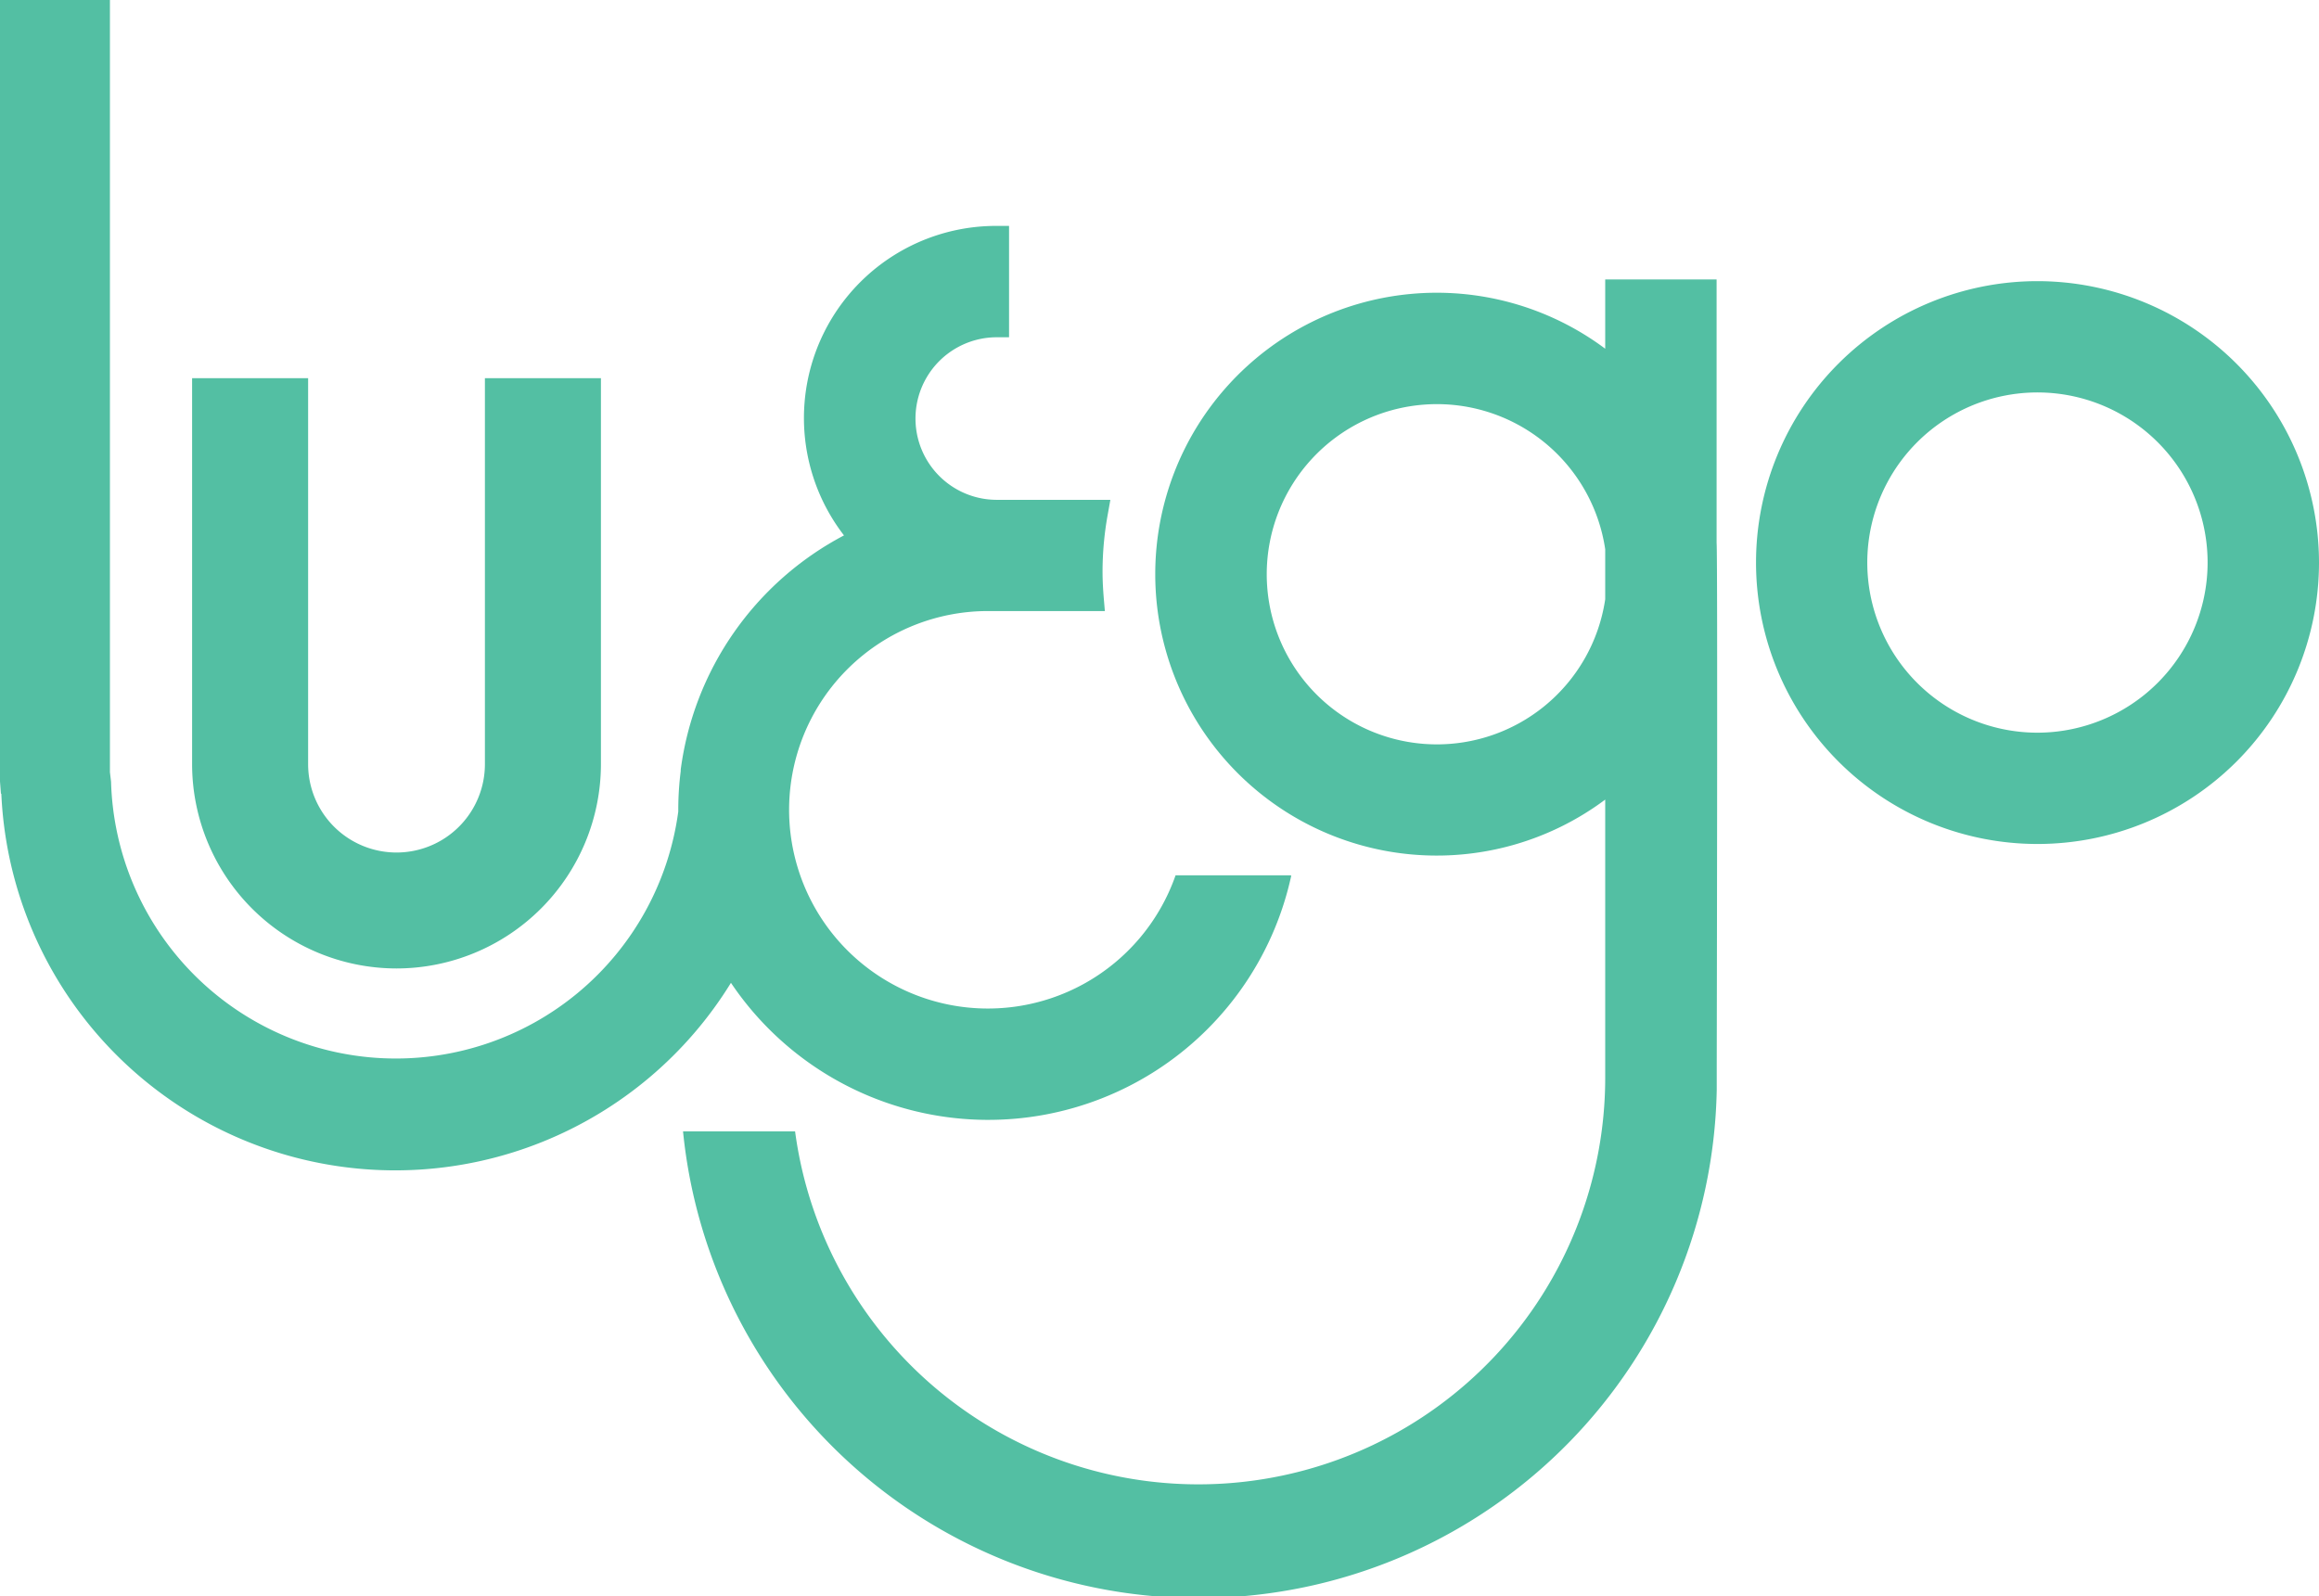
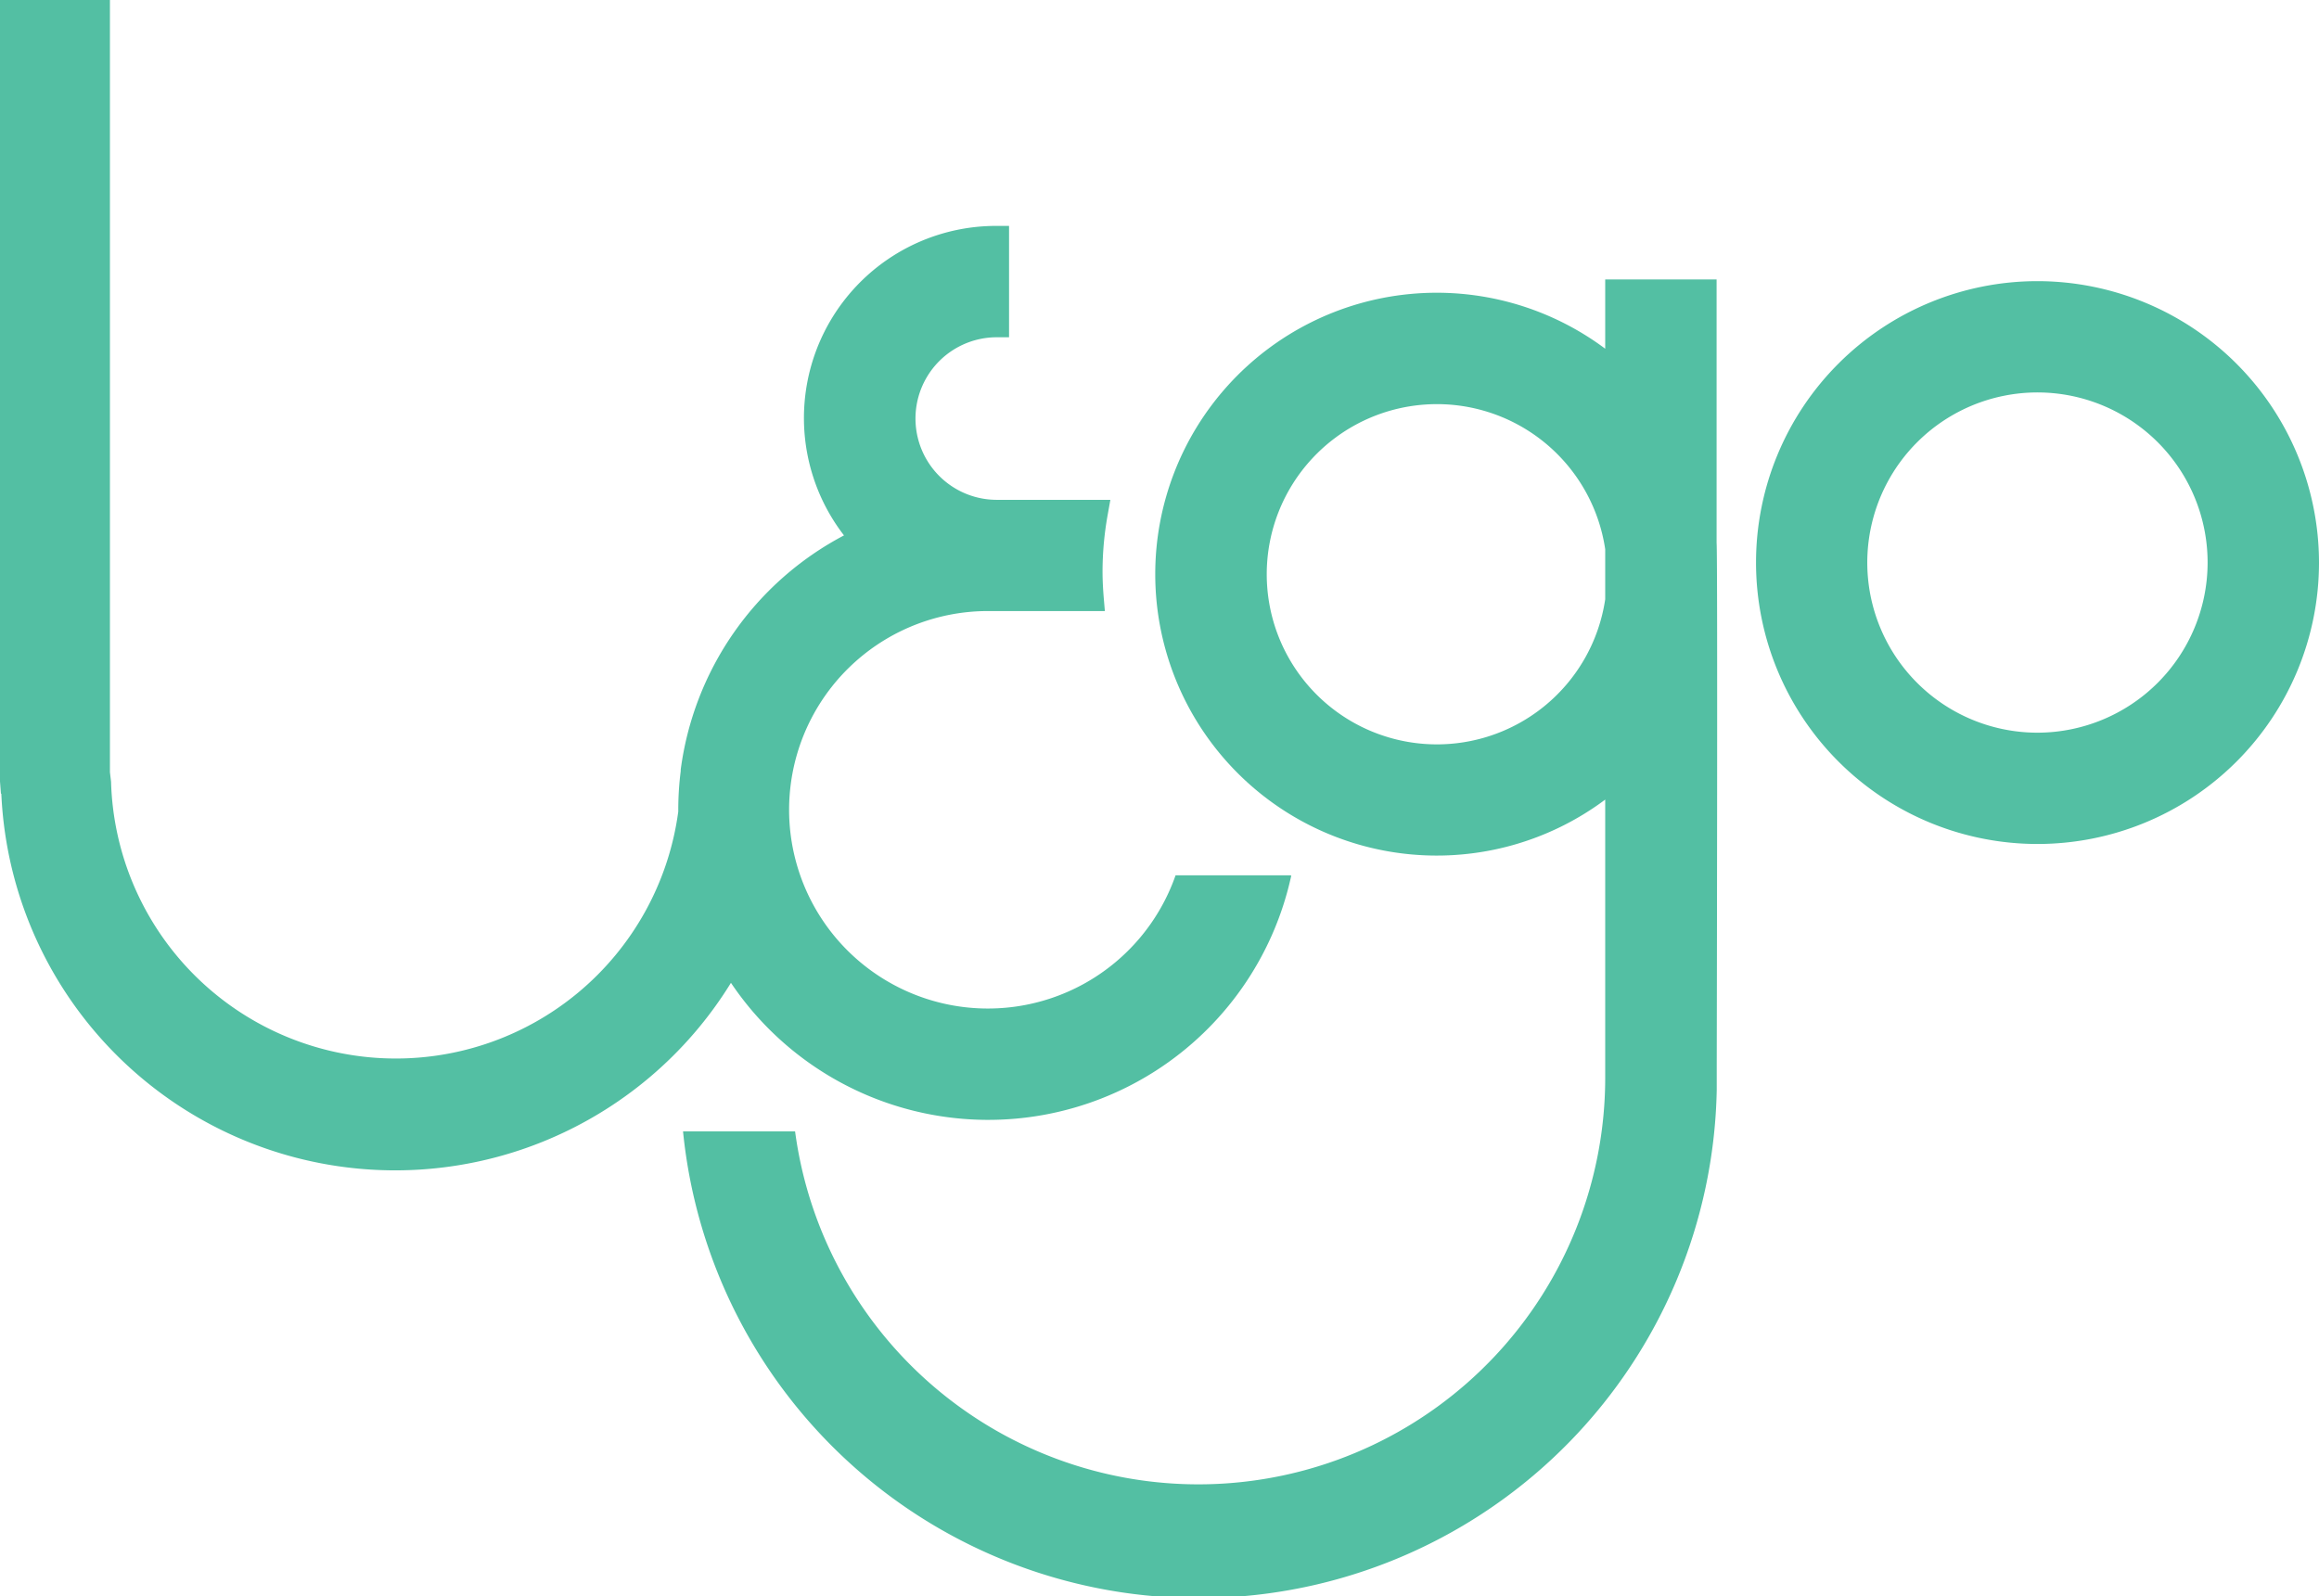
<svg xmlns="http://www.w3.org/2000/svg" id="Layer_1" data-name="Layer 1" viewBox="0 0 349.97 240.95">
  <defs>
    <style>.cls-1{fill:#53bfa3;}</style>
  </defs>
  <path class="cls-1" d="M982.9,127.48A42.48,42.48,0,1,0,1025.38,170,42.53,42.53,0,0,0,982.9,127.48Zm0,68.16A25.68,25.68,0,1,1,1008.57,170,25.71,25.71,0,0,1,982.9,195.64Z" transform="translate(-675.41 -85.04)" />
-   <path class="cls-1" d="M735.25,231.23a30.88,30.88,0,0,0,30.85-30.84V142.13H748.59v58.26a13.34,13.34,0,0,1-26.68,0V142.13H704.4v58.26A30.88,30.88,0,0,0,735.25,231.23Z" transform="translate(-675.41 -85.04)" />
  <path class="cls-1" d="M852.82,217.17a30,30,0,1,1-28.29-39.89h17.62l-.17-2c-.12-1.46-.18-2.77-.18-4a48.64,48.64,0,0,1,.79-8.61l.39-2.18H825.84a12.27,12.27,0,0,1,0-24.54h1.85V119.14h-1.85a29,29,0,0,0-23.06,46.72,46.86,46.86,0,0,0-24.64,35.36h0v.22a47,47,0,0,0-.37,5.85v.26a43,43,0,0,1-85.6-4.51L692,201.6V85H675.41v118l.14,1.85h.06A59.5,59.5,0,0,0,785.72,233.4a46.79,46.79,0,0,0,84.44-15.65l.12-.52-.1-.06Z" transform="translate(-675.41 -85.04)" />
  <path class="cls-1" d="M934.47,167V127.22H917.66v10.46a42.48,42.48,0,1,0,0,68.06v42a61.4,61.4,0,0,1-122.26,8.09H778.49a78.2,78.2,0,0,0,156-6.24h0v-3.71S934.65,168.53,934.47,167Zm-16.81,8.5a25.68,25.68,0,1,1,0-7.55Z" transform="translate(-675.41 -85.04)" />
</svg>